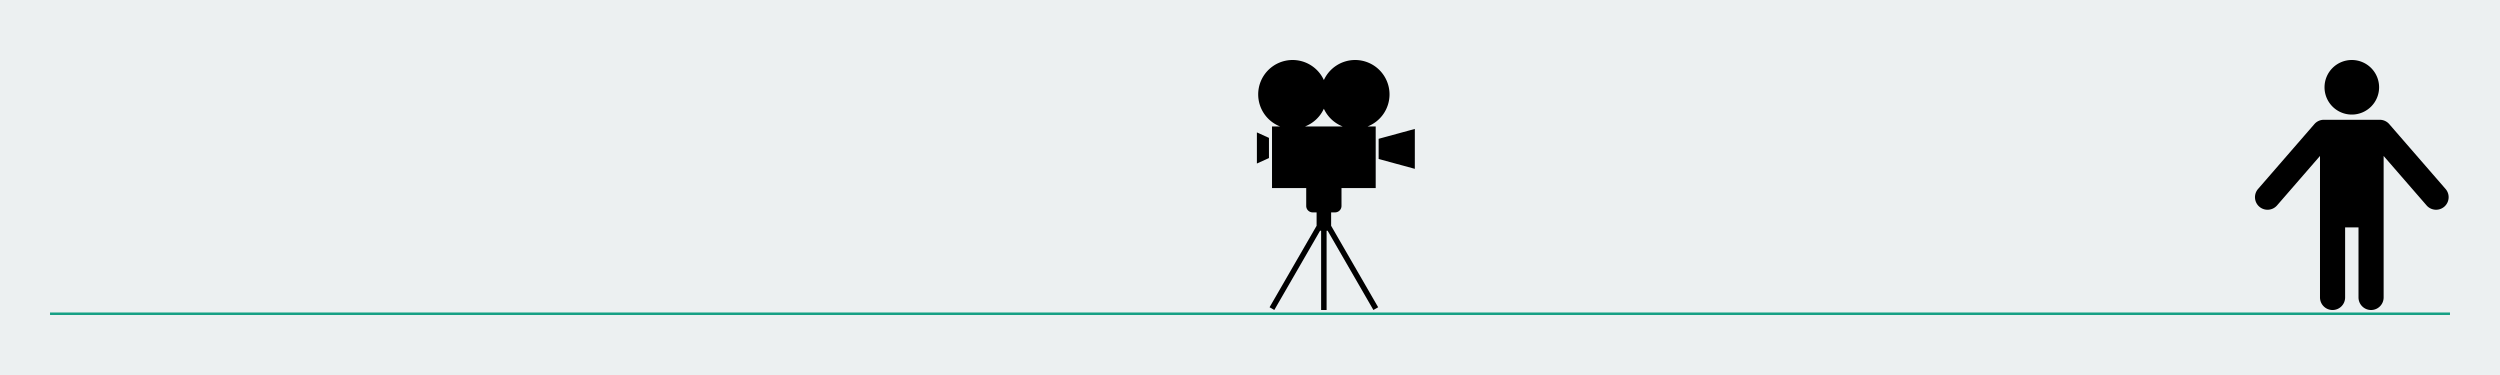
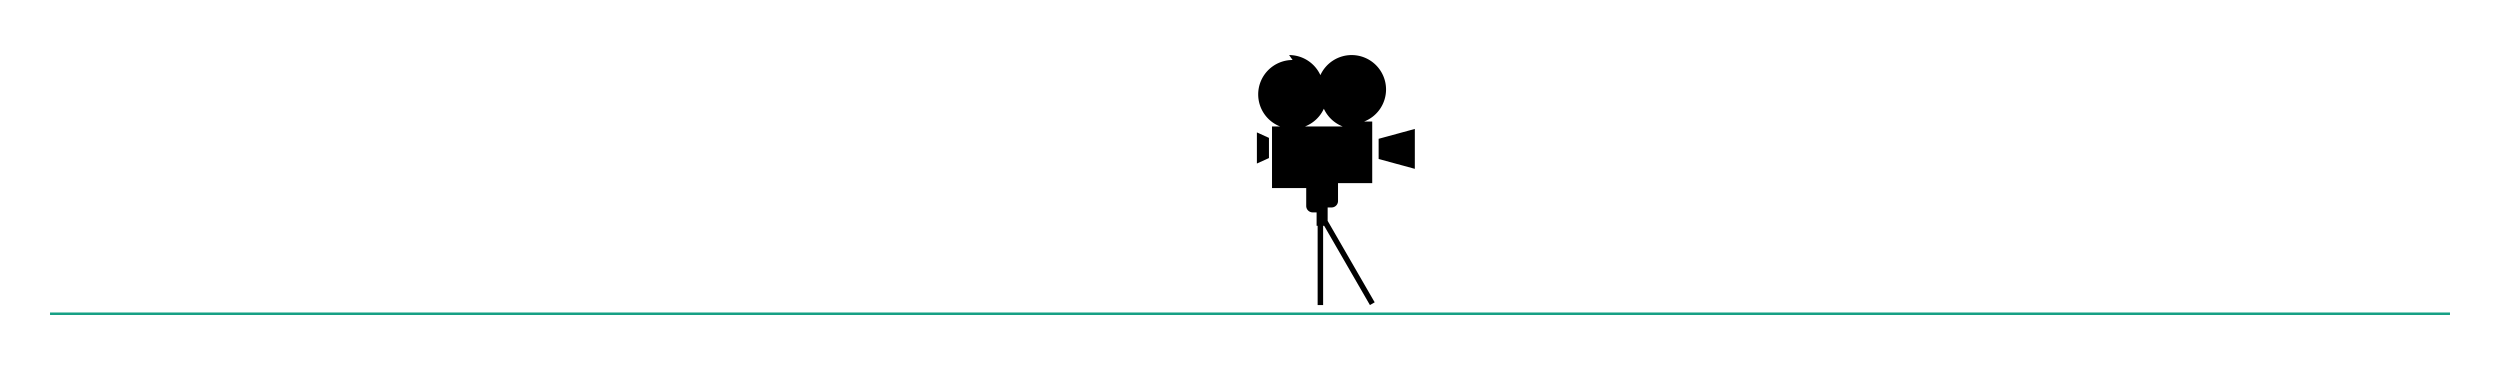
<svg xmlns="http://www.w3.org/2000/svg" width="1000" height="150" viewBox="0 0 264.583 39.688" xml:space="preserve">
-   <path fill="#ecf0f1" paint-order="stroke fill markers" d="M0 0h264.583v39.688H0z" />
-   <path d="M248.901 6.35a2.887 2.887 0 0 0-2.887 2.887 2.887 2.887 0 0 0 2.887 2.888 2.887 2.887 0 0 0 2.888-2.888A2.887 2.887 0 0 0 248.9 6.35zm-2.957 6.327a1.33 1.33 0 0 0-1.003.457l-5.96 6.863a1.33 1.33 0 0 0 .13 1.876 1.33 1.33 0 0 0 1.876-.132l4.547-5.236V31.48a1.33 1.33 0 0 0 1.33 1.33 1.33 1.33 0 0 0 1.329-1.33v-7.414h1.417v7.414a1.33 1.33 0 0 0 1.33 1.33 1.33 1.33 0 0 0 1.329-1.33V16.506l4.547 5.235a1.33 1.33 0 0 0 1.875.132 1.33 1.33 0 0 0 .132-1.876l-5.961-6.863a1.33 1.33 0 0 0-1.004-.457z" paint-order="stroke fill markers" />
  <path d="M5.292 33.205h254" fill="none" stroke="#16a085" stroke-width=".265" />
-   <path d="M136.8 6.35a3.641 3.641 0 0 0-3.641 3.641 3.641 3.641 0 0 0 2.32 3.393h-.858v6.523h3.62v1.888c0 .378.305.683.684.683h.415v1.418l-4.978 8.622.502.29 4.844-8.39h.11v8.39h.58v-8.39h.11l4.844 8.39.503-.29-4.978-8.622v-1.418h.415a.682.682 0 0 0 .683-.683v-1.888h3.62v-6.523h-.859a3.641 3.641 0 0 0 2.322-3.393 3.641 3.641 0 0 0-3.641-3.641 3.641 3.641 0 0 0-3.308 2.124 3.641 3.641 0 0 0-3.31-2.124zm3.308 5.156a3.641 3.641 0 0 0 1.995 1.878h-3.99a3.641 3.641 0 0 0 1.995-1.878zm9.629 2.139-3.831 1.045v2.135l3.83 1.044zm-16.716.367v3.295l1.277-.58v-2.135z" paint-order="stroke fill markers" />
+   <path d="M136.8 6.35a3.641 3.641 0 0 0-3.641 3.641 3.641 3.641 0 0 0 2.32 3.393h-.858v6.523h3.62v1.888c0 .378.305.683.684.683h.415v1.418h.11v8.39h.58v-8.39h.11l4.844 8.39.503-.29-4.978-8.622v-1.418h.415a.682.682 0 0 0 .683-.683v-1.888h3.62v-6.523h-.859a3.641 3.641 0 0 0 2.322-3.393 3.641 3.641 0 0 0-3.641-3.641 3.641 3.641 0 0 0-3.308 2.124 3.641 3.641 0 0 0-3.31-2.124zm3.308 5.156a3.641 3.641 0 0 0 1.995 1.878h-3.99a3.641 3.641 0 0 0 1.995-1.878zm9.629 2.139-3.831 1.045v2.135l3.83 1.044zm-16.716.367v3.295l1.277-.58v-2.135z" paint-order="stroke fill markers" />
</svg>